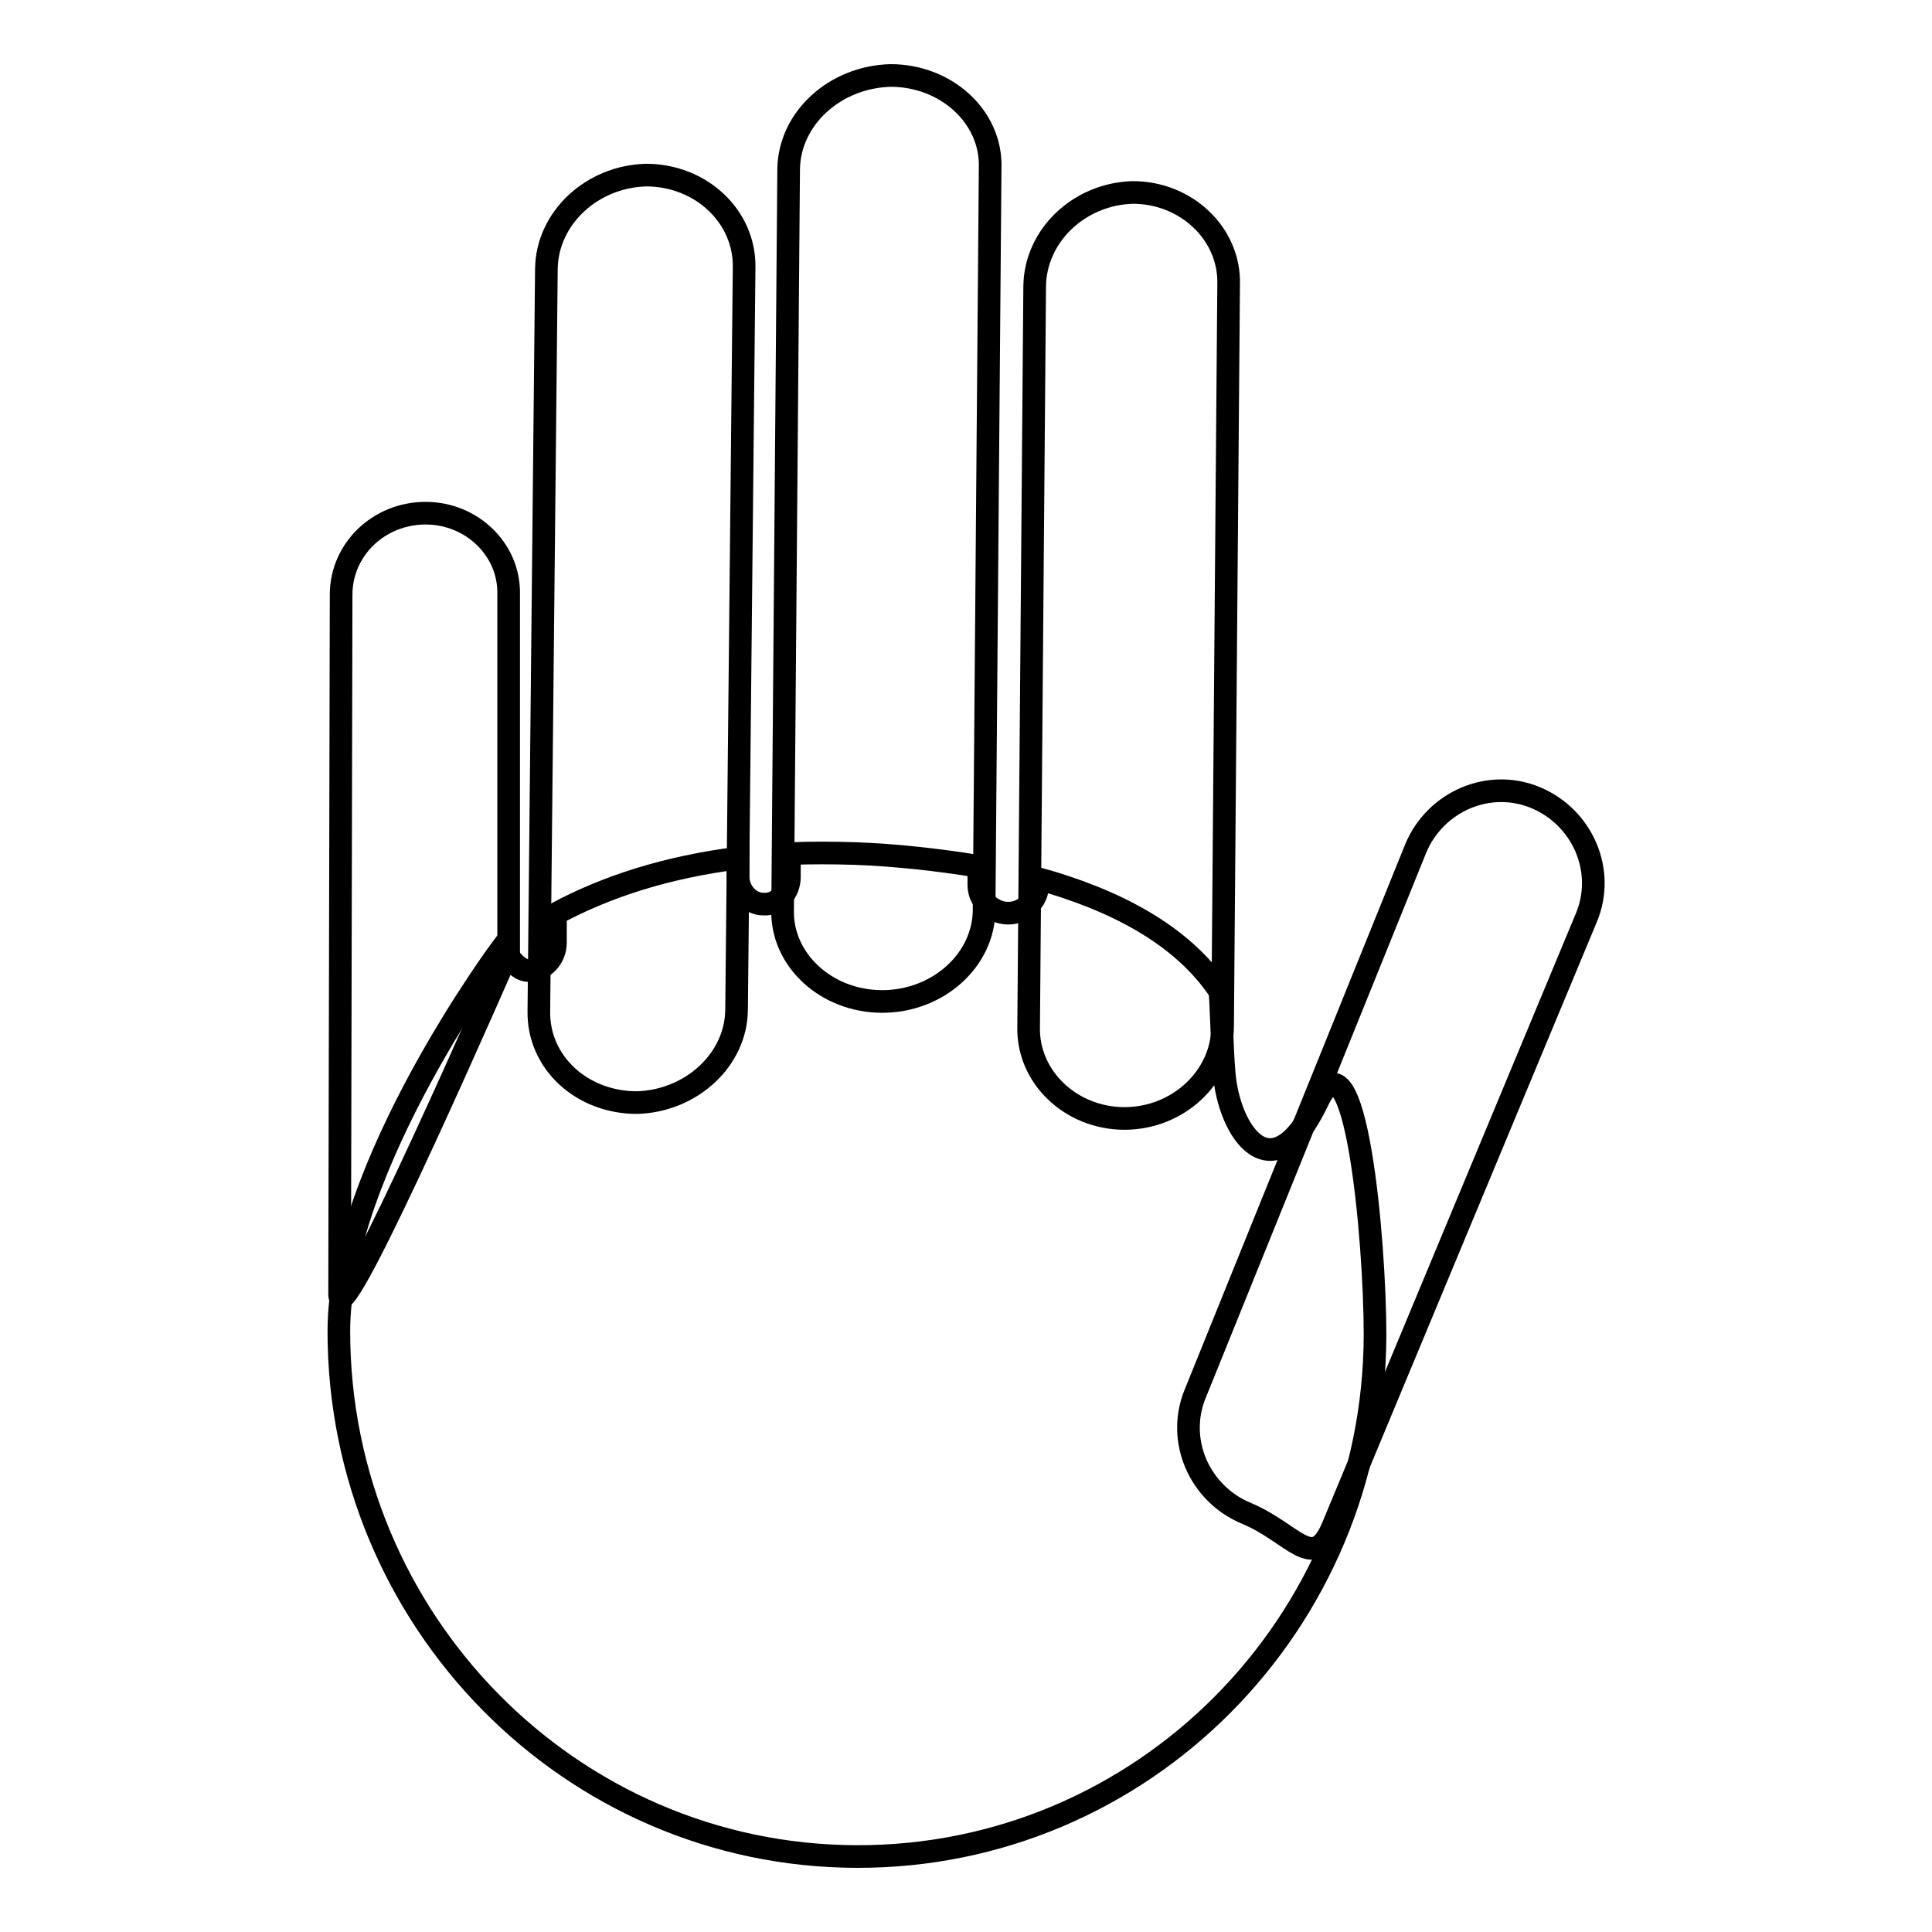
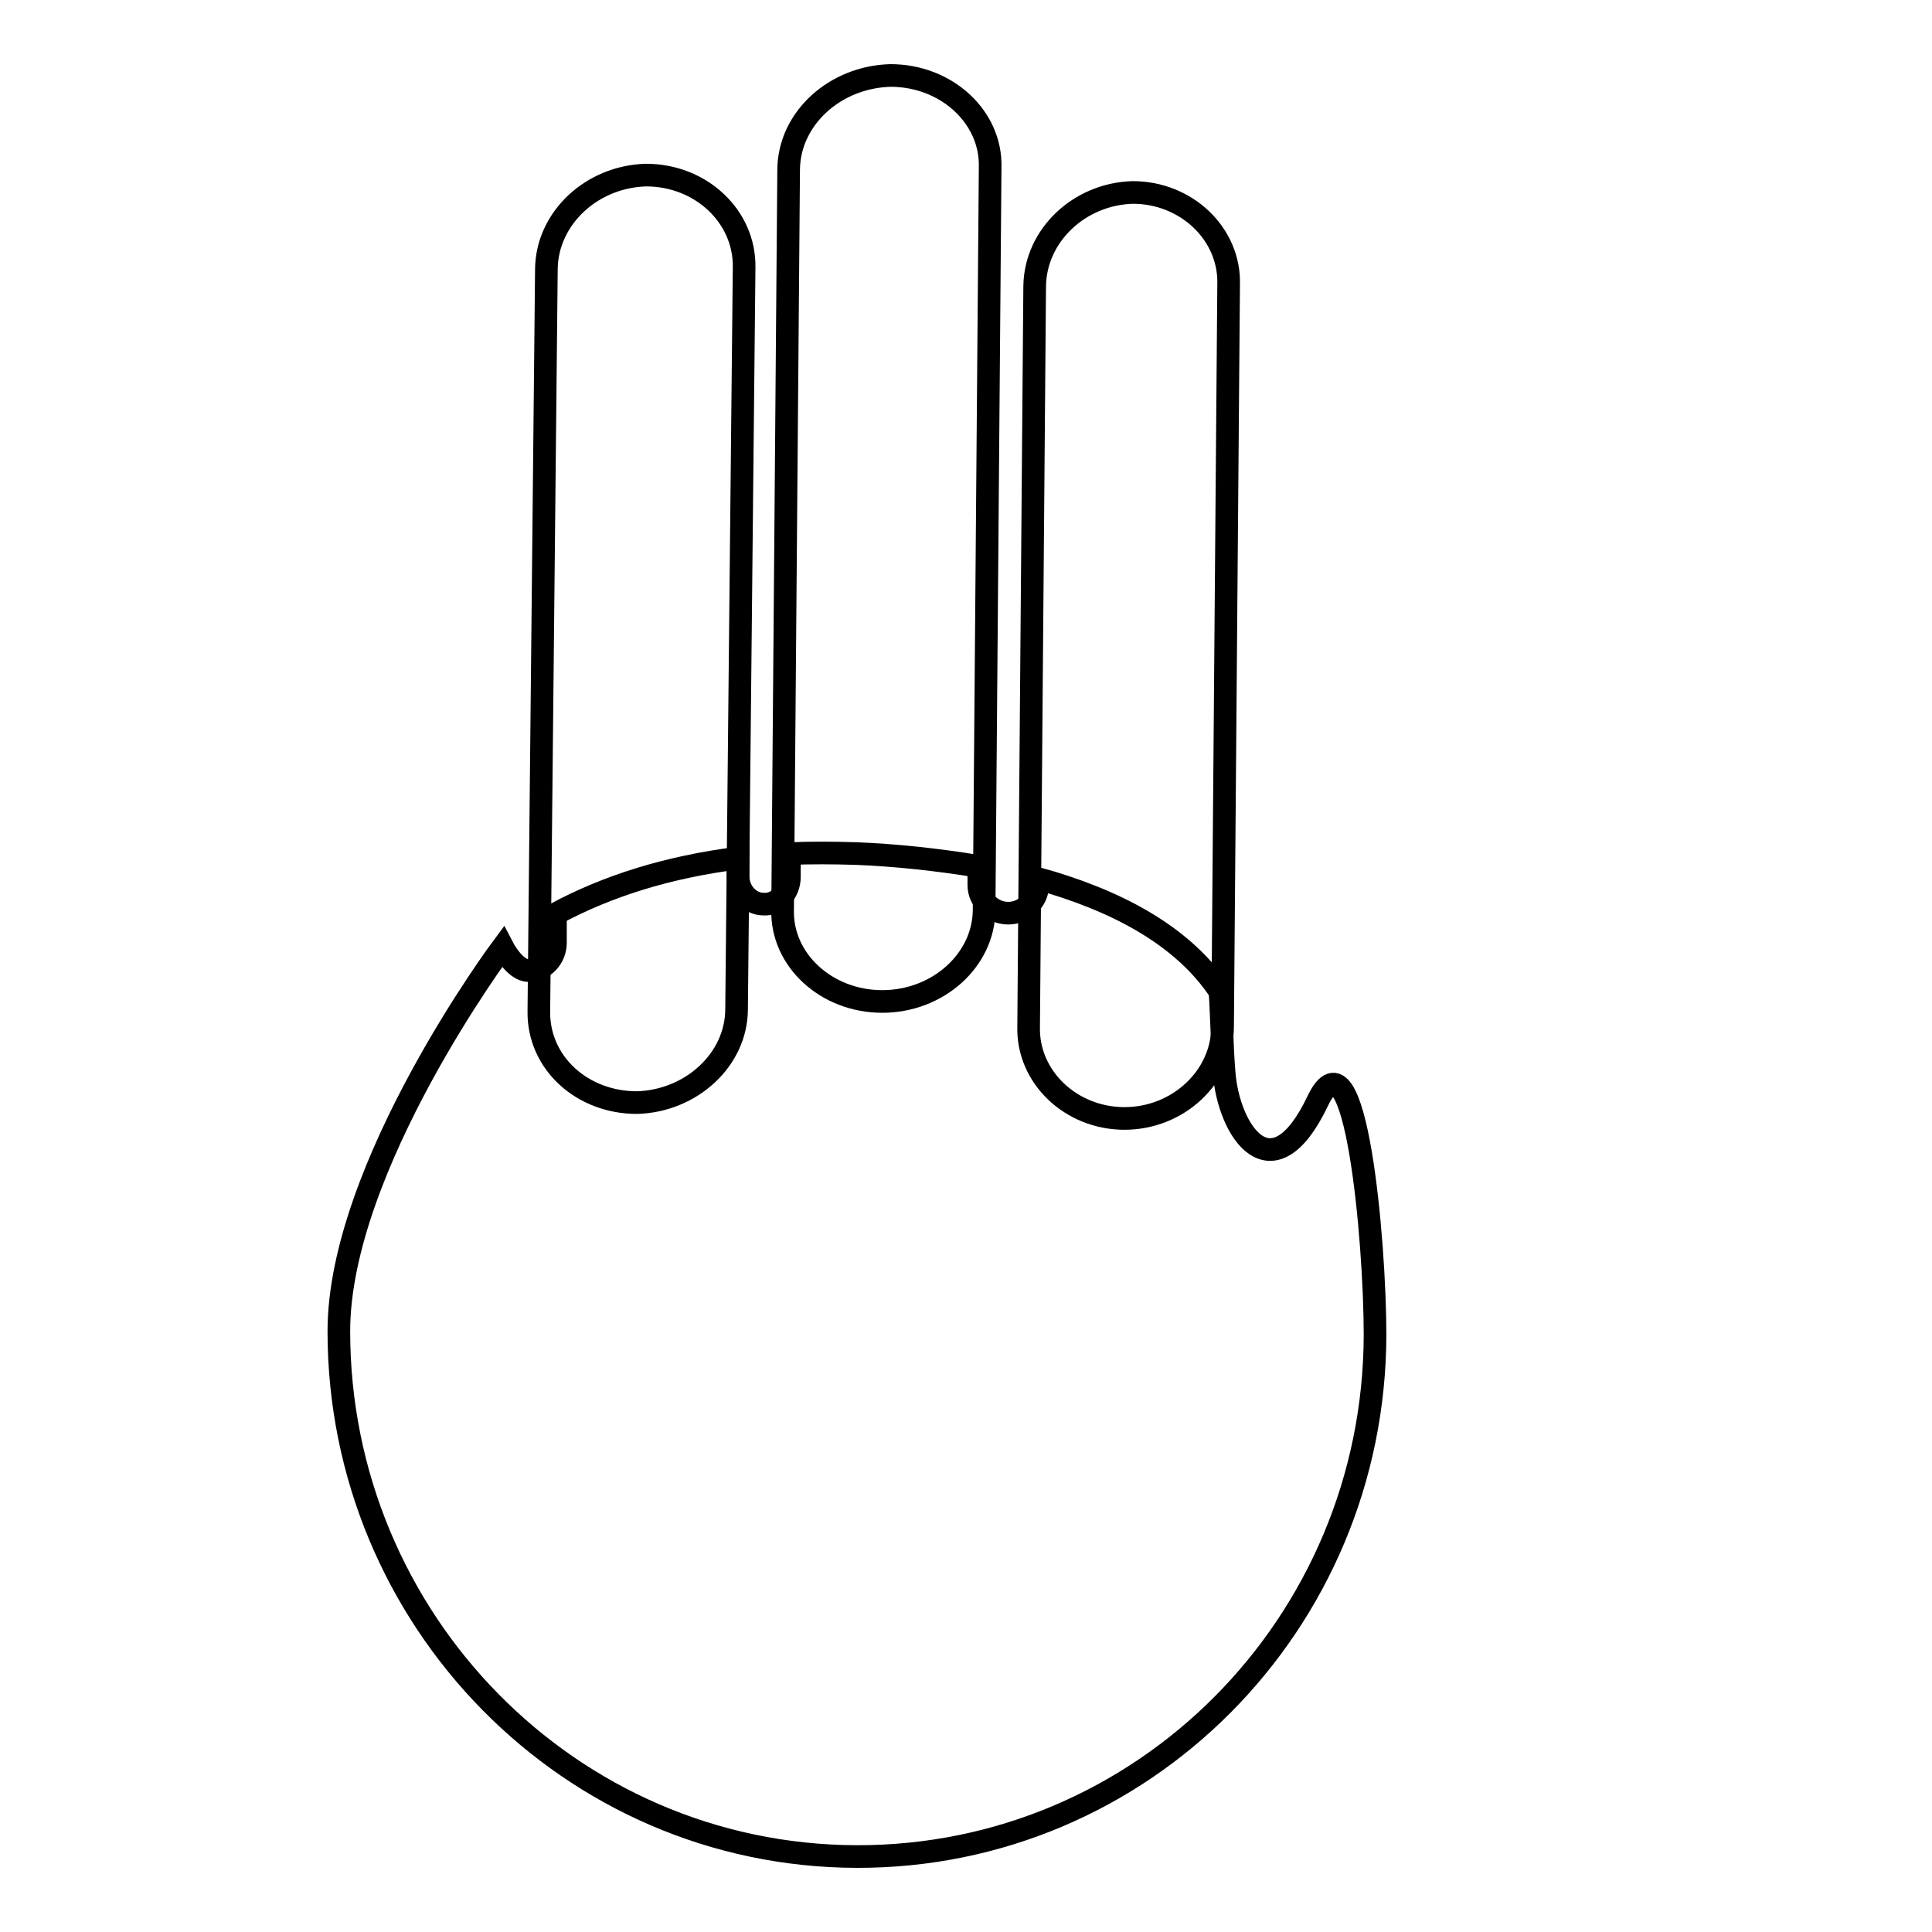
<svg xmlns="http://www.w3.org/2000/svg" version="1.1" x="0px" y="0px" viewBox="0 0 256 256" enable-background="new 0 0 256 256" xml:space="preserve">
  <g>
    <g>
-       <path stroke-width="3" fill-opacity="0" stroke="#000000" d="M45.2,78.8c0-6,5-10.8,11.2-10.8l0,0c6.1,0,11.1,4.8,11,10.7v47.3c0,0-22.4,51.5-22.4,45.5L45.2,78.8z" />
      <path stroke-width="3" fill-opacity="0" stroke="#000000" d="M72.4,35.6c0.1-6.7,6-12.2,13.2-12.4l0,0c7.3,0,13.1,5.5,13,12.2l-1,98.3c0,6.7-6,12.2-13.2,12.4l0,0c-7.3,0-13.1-5.3-13-12.1L72.4,35.6z" />
-       <path stroke-width="3" fill-opacity="0" stroke="#000000" d="M104.5,22.4c0.1-6.7,6.1-12.2,13.5-12.4l0,0c7.4,0,13.4,5.5,13.2,12.2l-0.8,98.3c0,6.7-6.1,12.2-13.5,12.2l0,0c-7.4,0-13.4-5.5-13.2-12.2L104.5,22.4z" />
+       <path stroke-width="3" fill-opacity="0" stroke="#000000" d="M104.5,22.4c0.1-6.7,6.1-12.2,13.5-12.4c7.4,0,13.4,5.5,13.2,12.2l-0.8,98.3c0,6.7-6.1,12.2-13.5,12.2l0,0c-7.4,0-13.4-5.5-13.2-12.2L104.5,22.4z" />
      <path stroke-width="3" fill-opacity="0" stroke="#000000" d="M137.1,37.9c0.1-6.7,5.9-12.2,13-12.4l0,0c7.1,0,12.9,5.5,12.7,12.2l-0.8,98.3c0,6.7-5.9,12.2-13,12.2l0,0c-7.1,0-12.9-5.5-12.7-12.2L137.1,37.9z" />
-       <path stroke-width="3" fill-opacity="0" stroke="#000000" d="M187.6,112.4c2.6-6.2,9.7-9.3,15.9-6.7l0,0c6.2,2.6,9.3,9.7,6.7,15.9l-33.6,80.7c-2.6,6.2-5.2,0.8-11.5-1.8l0,0c-6.2-2.6-9.3-9.7-6.7-15.9L187.6,112.4z" />
      <path stroke-width="3" fill-opacity="0" stroke="#000000" d="M44.9,176.4c0,38.2,30.6,69.5,68.6,69.6c37.9,0.1,68.6-30.8,68.7-69.1c0-12.6-2.6-41.5-7.6-31c-6,12.6-11.8,4.1-12.4-3.8c-0.3-3.3-0.4-10.5-0.6-10.8c-5-7.5-14-12.1-24.1-14.9v0.9c0,2-1.8,3.7-3.9,3.7s-3.9-1.7-3.9-3.7v-2.5c-5.5-0.9-11.1-1.5-16.3-1.7c-3.1-0.1-6-0.1-8.8,0v3.1c0,2-1.5,3.7-3.4,3.6c-1.9,0-3.4-1.7-3.4-3.7v-2.4c-9.4,1.2-17.3,3.7-24.2,7.4v3.8c0,2-1.5,3.7-3.6,3.7c-1.8,0-3.4-3.1-3.4-3.1S44.9,154.6,44.9,176.4z" />
    </g>
  </g>
</svg>